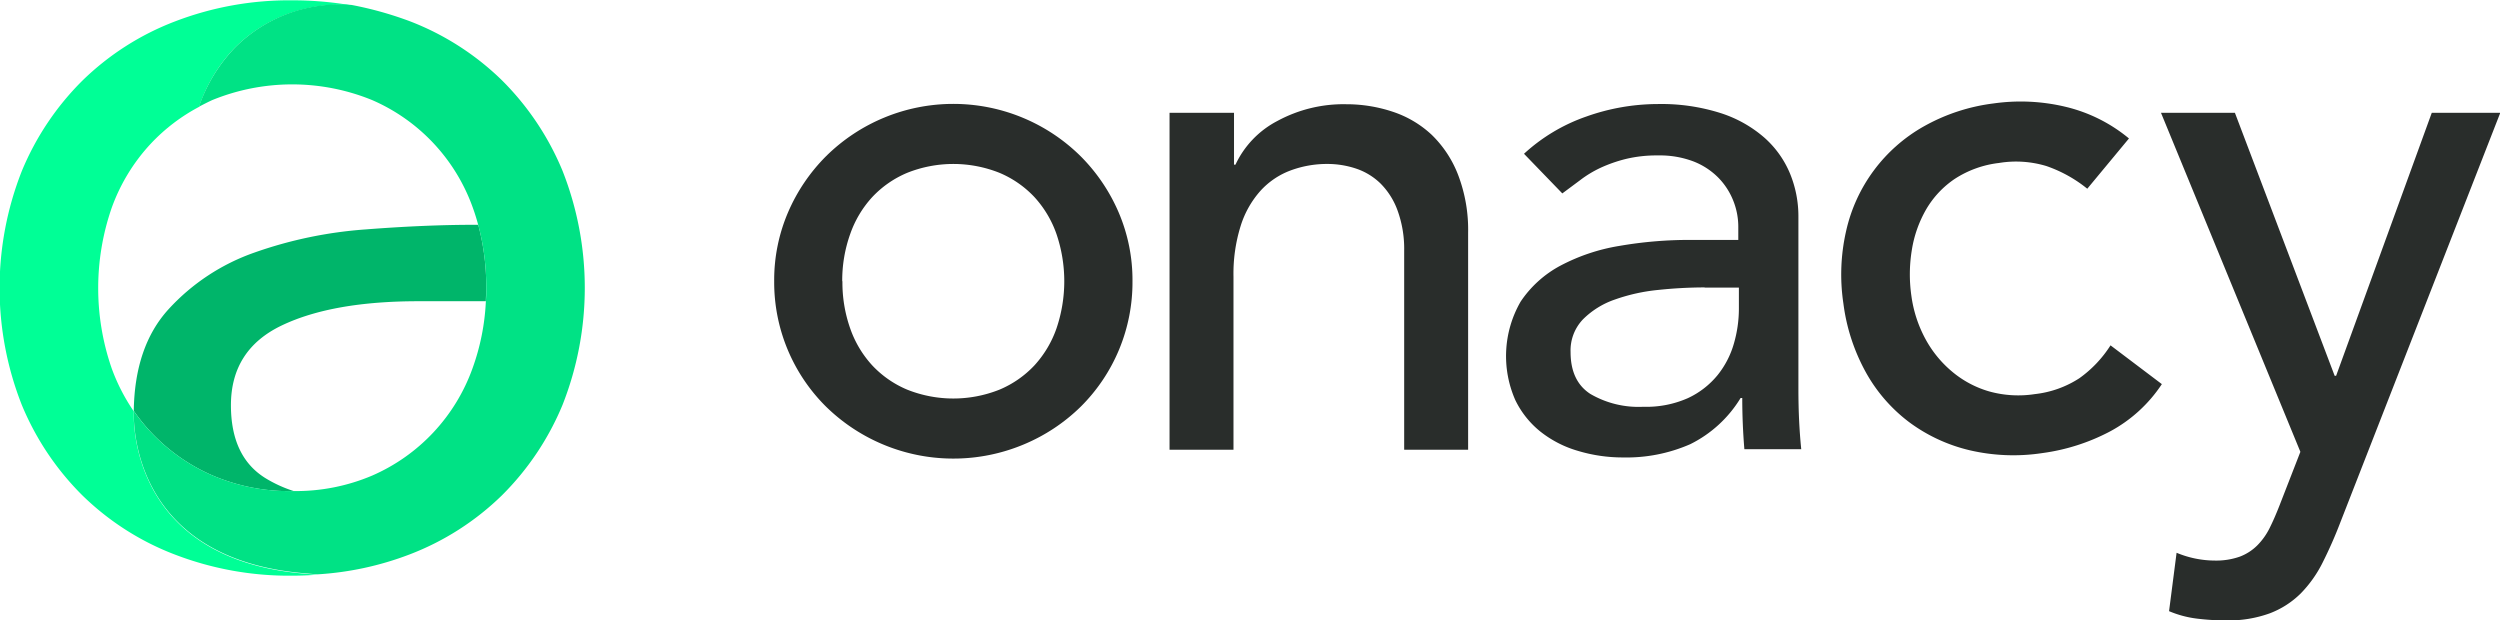
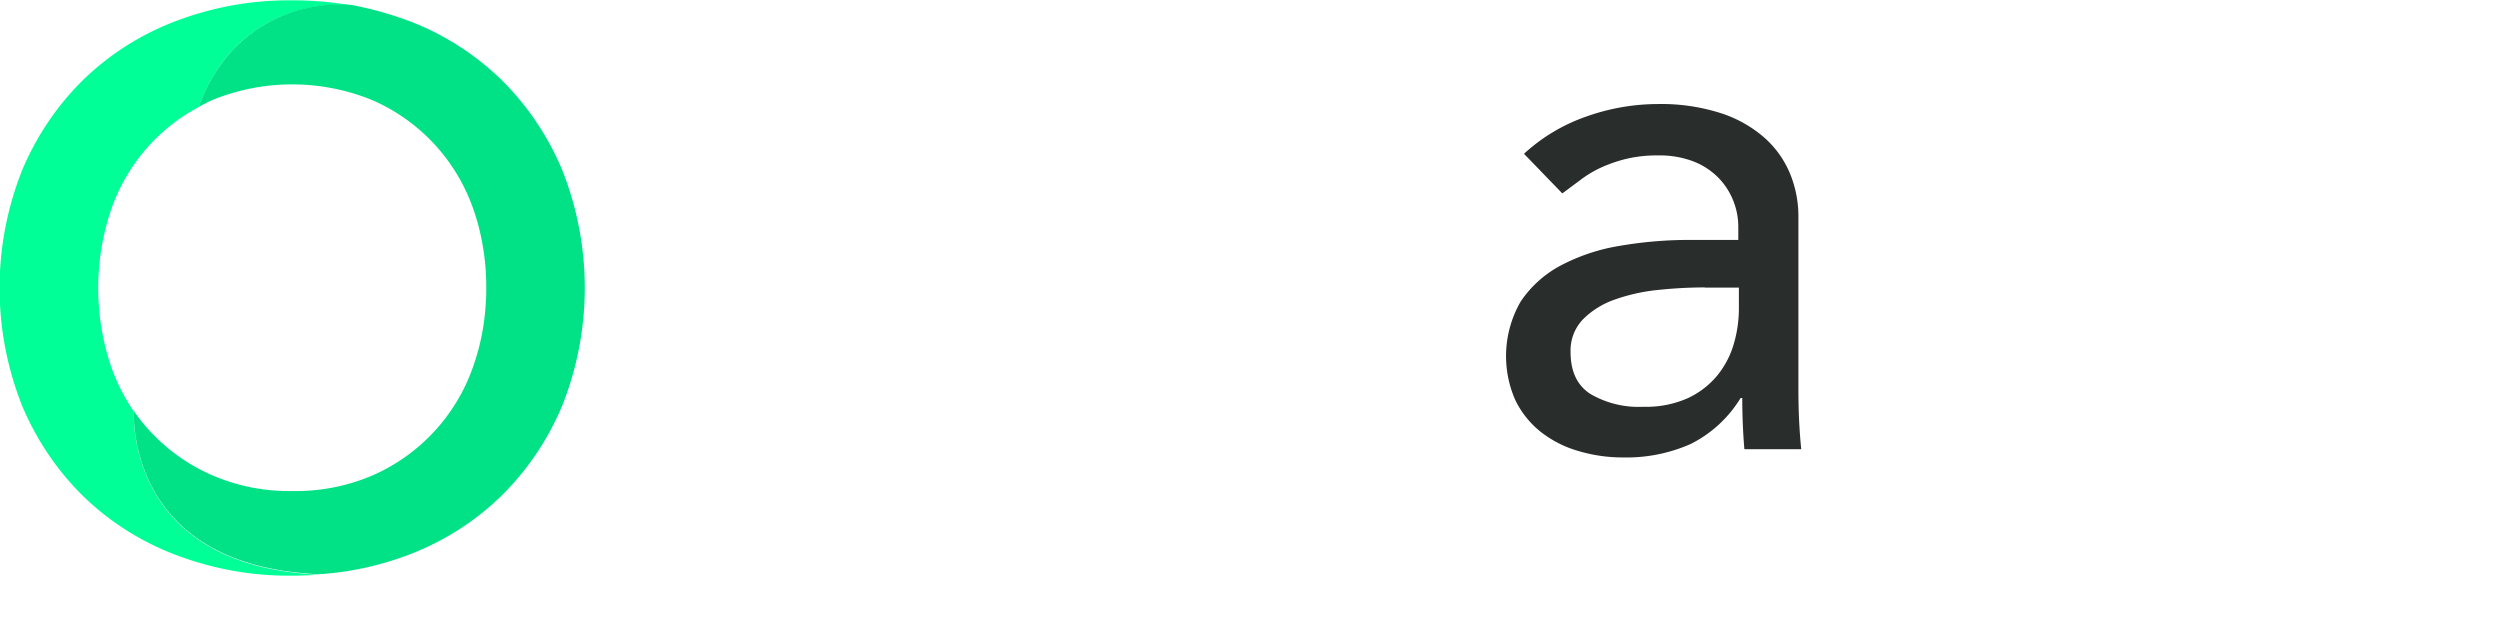
<svg xmlns="http://www.w3.org/2000/svg" id="Layer_1" data-name="Layer 1" viewBox="0 0 378.46 93.9">
  <defs>
    <style>.cls-1{fill:#00ff96;}.cls-2{fill:#00b56a;}.cls-3{fill:#00e285;}.cls-4{fill:#292d2b;}</style>
  </defs>
  <title>onacy-rgb-4c-2</title>
  <path class="cls-1" d="M81.76,266v0a28.88,28.88,0,0,1-3.36-6.54,37.14,37.14,0,0,1,0-24.25,28.21,28.21,0,0,1,5.93-9.74,27.88,27.88,0,0,1,7.3-5.57A24,24,0,0,1,97,211a22.31,22.31,0,0,1,17.7-6.47,52,52,0,0,0-9-.76,48.15,48.15,0,0,0-17.7,3.19,40.91,40.91,0,0,0-14,8.94,41.86,41.86,0,0,0-9.2,13.72,48.26,48.26,0,0,0,0,35.4,41.83,41.83,0,0,0,9.2,13.72,40.88,40.88,0,0,0,14,8.94,48.16,48.16,0,0,0,17.7,3.19c1.28,0,2.53-.05,3.76-0.14l-2.39-.21C80.38,288,81.76,266,81.76,266Z" transform="translate(-61.5 -203.72)" />
-   <path class="cls-2" d="M81.77,265.94a27.48,27.48,0,0,0,2.57,3.19,28.16,28.16,0,0,0,9.29,6.55,29.63,29.63,0,0,0,12.13,2.39H106a19.42,19.42,0,0,1-4.37-2q-5.17-3.24-5.17-11,0-8.41,7.71-12.09T125,249.32h10.05c0-.68.06-1.36,0.06-2.06a36.31,36.31,0,0,0-1.21-9.51h-0.49q-7.54,0-16.56.7a64.26,64.26,0,0,0-16.82,3.5A31.9,31.9,0,0,0,87,250.55q-5.13,5.64-5.25,15.45v-0.07Z" transform="translate(-61.5 -203.72)" />
  <path class="cls-3" d="M146.65,229.56a41.91,41.91,0,0,0-9.2-13.72,41,41,0,0,0-14-8.94,54.09,54.09,0,0,0-8.72-2.43A22.31,22.31,0,0,0,97,211a24.37,24.37,0,0,0-5.39,8.88c0.65-.34,1.31-0.68,2-1a32,32,0,0,1,24.25,0,28,28,0,0,1,15.22,16.29c0.31,0.85.58,1.73,0.82,2.62a36.31,36.31,0,0,1,1.21,9.51c0,0.69,0,1.38-.06,2.06a34.32,34.32,0,0,1-2,10.07,28,28,0,0,1-15.22,16.29A29.55,29.55,0,0,1,106,278.06h-0.25a29.63,29.63,0,0,1-12.13-2.39,28.16,28.16,0,0,1-9.29-6.55,27.48,27.48,0,0,1-2.57-3.19V266c0,0.74-.91,22,25.37,24.46l2.39,0.21a46.85,46.85,0,0,0,13.94-3,40.92,40.92,0,0,0,14-8.94,41.88,41.88,0,0,0,9.2-13.72A48.27,48.27,0,0,0,146.65,229.56Z" transform="translate(-61.5 -203.72)" />
-   <path class="cls-4" d="M178.7,246.3a26,26,0,0,1,2.1-10.44,27.19,27.19,0,0,1,5.76-8.5,27.4,27.4,0,0,1,38.52,0,27.22,27.22,0,0,1,5.76,8.5,26,26,0,0,1,2.1,10.44,26.52,26.52,0,0,1-7.85,19,27.32,27.32,0,0,1-8.61,5.7,27.56,27.56,0,0,1-29.91-5.7A26.51,26.51,0,0,1,178.7,246.3Zm10.33,0a20.91,20.91,0,0,0,1.18,7.15,16.09,16.09,0,0,0,3.34,5.59,15.39,15.39,0,0,0,5.27,3.66,18.85,18.85,0,0,0,14,0,15.42,15.42,0,0,0,5.27-3.66,16.13,16.13,0,0,0,3.34-5.59,22.21,22.21,0,0,0,0-14.31,16.17,16.17,0,0,0-3.34-5.59,15.47,15.47,0,0,0-5.27-3.66,18.85,18.85,0,0,0-14,0,15.44,15.44,0,0,0-5.27,3.66,16.12,16.12,0,0,0-3.34,5.59A20.92,20.92,0,0,0,189,246.3Z" transform="translate(-61.5 -203.72)" />
-   <path class="cls-4" d="M238.63,220.8h9.68v7.85h0.22a14.27,14.27,0,0,1,6.35-6.62,21,21,0,0,1,10.44-2.53,22.14,22.14,0,0,1,7,1.13,15.92,15.92,0,0,1,5.92,3.5,16.91,16.91,0,0,1,4,6.08,23.27,23.27,0,0,1,1.51,8.77V271.8h-9.68V241.67a17,17,0,0,0-1-6.08,11.12,11.12,0,0,0-2.58-4.09,9.71,9.71,0,0,0-3.71-2.26,13.69,13.69,0,0,0-4.36-.7,15.81,15.81,0,0,0-5.59,1,11.66,11.66,0,0,0-4.52,3.07,14.46,14.46,0,0,0-3,5.33,24.21,24.21,0,0,0-1.08,7.64V271.8h-9.68v-51Z" transform="translate(-61.5 -203.72)" />
  <path class="cls-4" d="M292.21,227a27,27,0,0,1,9.47-5.65,32.41,32.41,0,0,1,10.76-1.88,29.54,29.54,0,0,1,9.63,1.4,18.75,18.75,0,0,1,6.62,3.77,14.87,14.87,0,0,1,3.82,5.43,17,17,0,0,1,1.24,6.4v26q0,2.69.11,4.95t0.32,4.3h-8.61q-0.32-3.87-.32-7.75H325a18.54,18.54,0,0,1-7.64,7,24.09,24.09,0,0,1-10.22,2,23.47,23.47,0,0,1-6.78-1,16.55,16.55,0,0,1-5.65-2.9,13.85,13.85,0,0,1-3.82-4.79,16.52,16.52,0,0,1,.81-14.9,16.69,16.69,0,0,1,6-5.43,29.08,29.08,0,0,1,8.93-3,62.08,62.08,0,0,1,10.92-.91h7.1V238a10.64,10.64,0,0,0-.75-3.87,10.49,10.49,0,0,0-2.26-3.5,10.79,10.79,0,0,0-3.77-2.47,14.33,14.33,0,0,0-5.38-.91,19.82,19.82,0,0,0-4.89.54,21.69,21.69,0,0,0-3.82,1.34A16.77,16.77,0,0,0,300.7,231l-2.69,2Zm27.33,20.23a67.85,67.85,0,0,0-7,.38,27.65,27.65,0,0,0-6.56,1.45,12.65,12.65,0,0,0-4.84,3,6.8,6.8,0,0,0-1.88,4.95q0,4.41,3,6.35a14.48,14.48,0,0,0,8,1.94A15.53,15.53,0,0,0,317,264a12.72,12.72,0,0,0,4.52-3.5,13.57,13.57,0,0,0,2.47-4.79,19,19,0,0,0,.75-5.22v-3.23h-5.16Z" transform="translate(-61.5 -203.72)" />
-   <path class="cls-4" d="M377.48,232.29a20.36,20.36,0,0,0-6.18-3.43,15.85,15.85,0,0,0-7.18-.47,15.58,15.58,0,0,0-6.67,2.39,14.13,14.13,0,0,0-4.35,4.62,17.87,17.87,0,0,0-2.18,6.17,22.79,22.79,0,0,0-.07,6.91,19.06,19.06,0,0,0,2.1,6.5,16.9,16.9,0,0,0,4.07,5,15.32,15.32,0,0,0,5.63,3,16.43,16.43,0,0,0,6.9.4,15.49,15.49,0,0,0,6.73-2.4A17.9,17.9,0,0,0,381,256l7.77,5.87a21.67,21.67,0,0,1-7.86,7.17,30.63,30.63,0,0,1-10.24,3.27,29.13,29.13,0,0,1-11-.43,25,25,0,0,1-9.11-4.22,24,24,0,0,1-6.59-7.56,29.15,29.15,0,0,1-3.41-10.44,29.59,29.59,0,0,1,.42-11,24.25,24.25,0,0,1,11.76-15.81,28.75,28.75,0,0,1,10.54-3.47,29.25,29.25,0,0,1,10.88.5,23.59,23.59,0,0,1,9.63,4.8Z" transform="translate(-61.5 -203.72)" />
-   <path class="cls-4" d="M388.64,220.8h11.19l15.1,39.81h0.22l14.48-39.81H440l-24.21,62a65.86,65.86,0,0,1-2.68,6.08,18.34,18.34,0,0,1-3.32,4.68,13.44,13.44,0,0,1-4.66,3,18.37,18.37,0,0,1-6.7,1.08,36,36,0,0,1-4.34-.27,15.74,15.74,0,0,1-4.23-1.13L391,287.4a15.11,15.11,0,0,0,5.77,1.18,10.72,10.72,0,0,0,3.79-.59,7.5,7.5,0,0,0,2.67-1.72,10.06,10.06,0,0,0,1.87-2.64q0.75-1.51,1.5-3.44l3.14-8.07Z" transform="translate(-61.5 -203.72)" />
</svg>